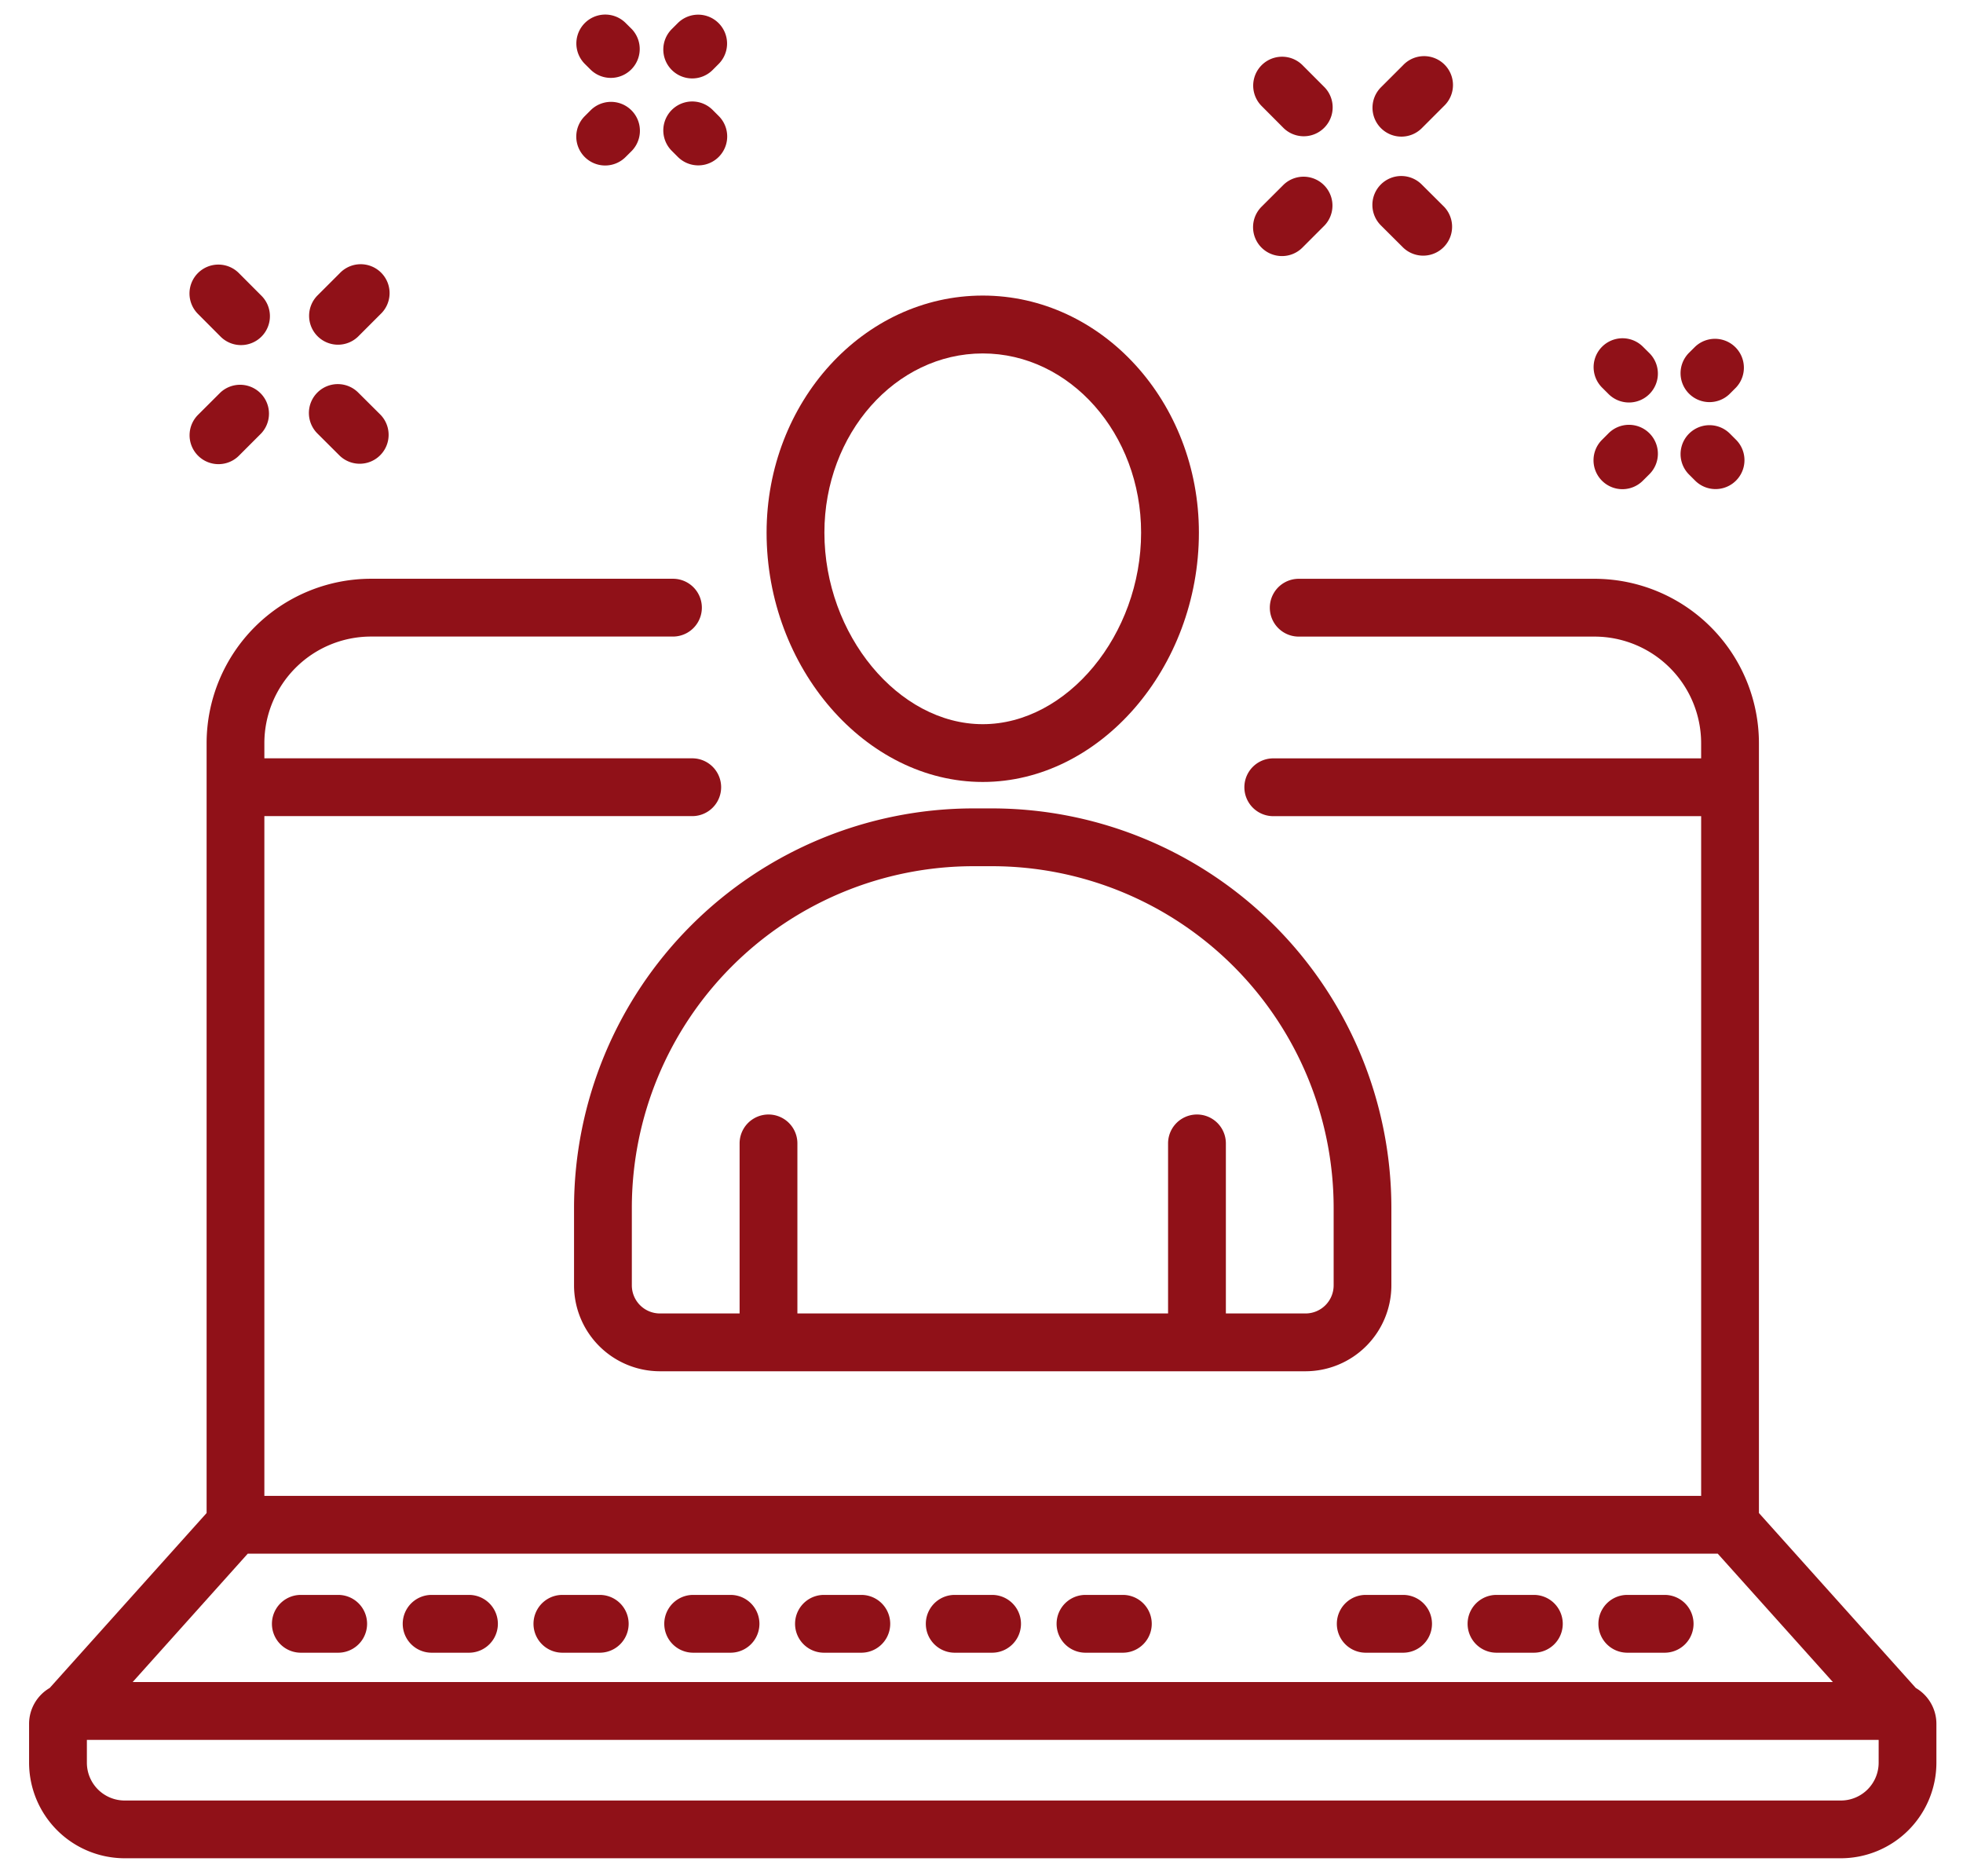
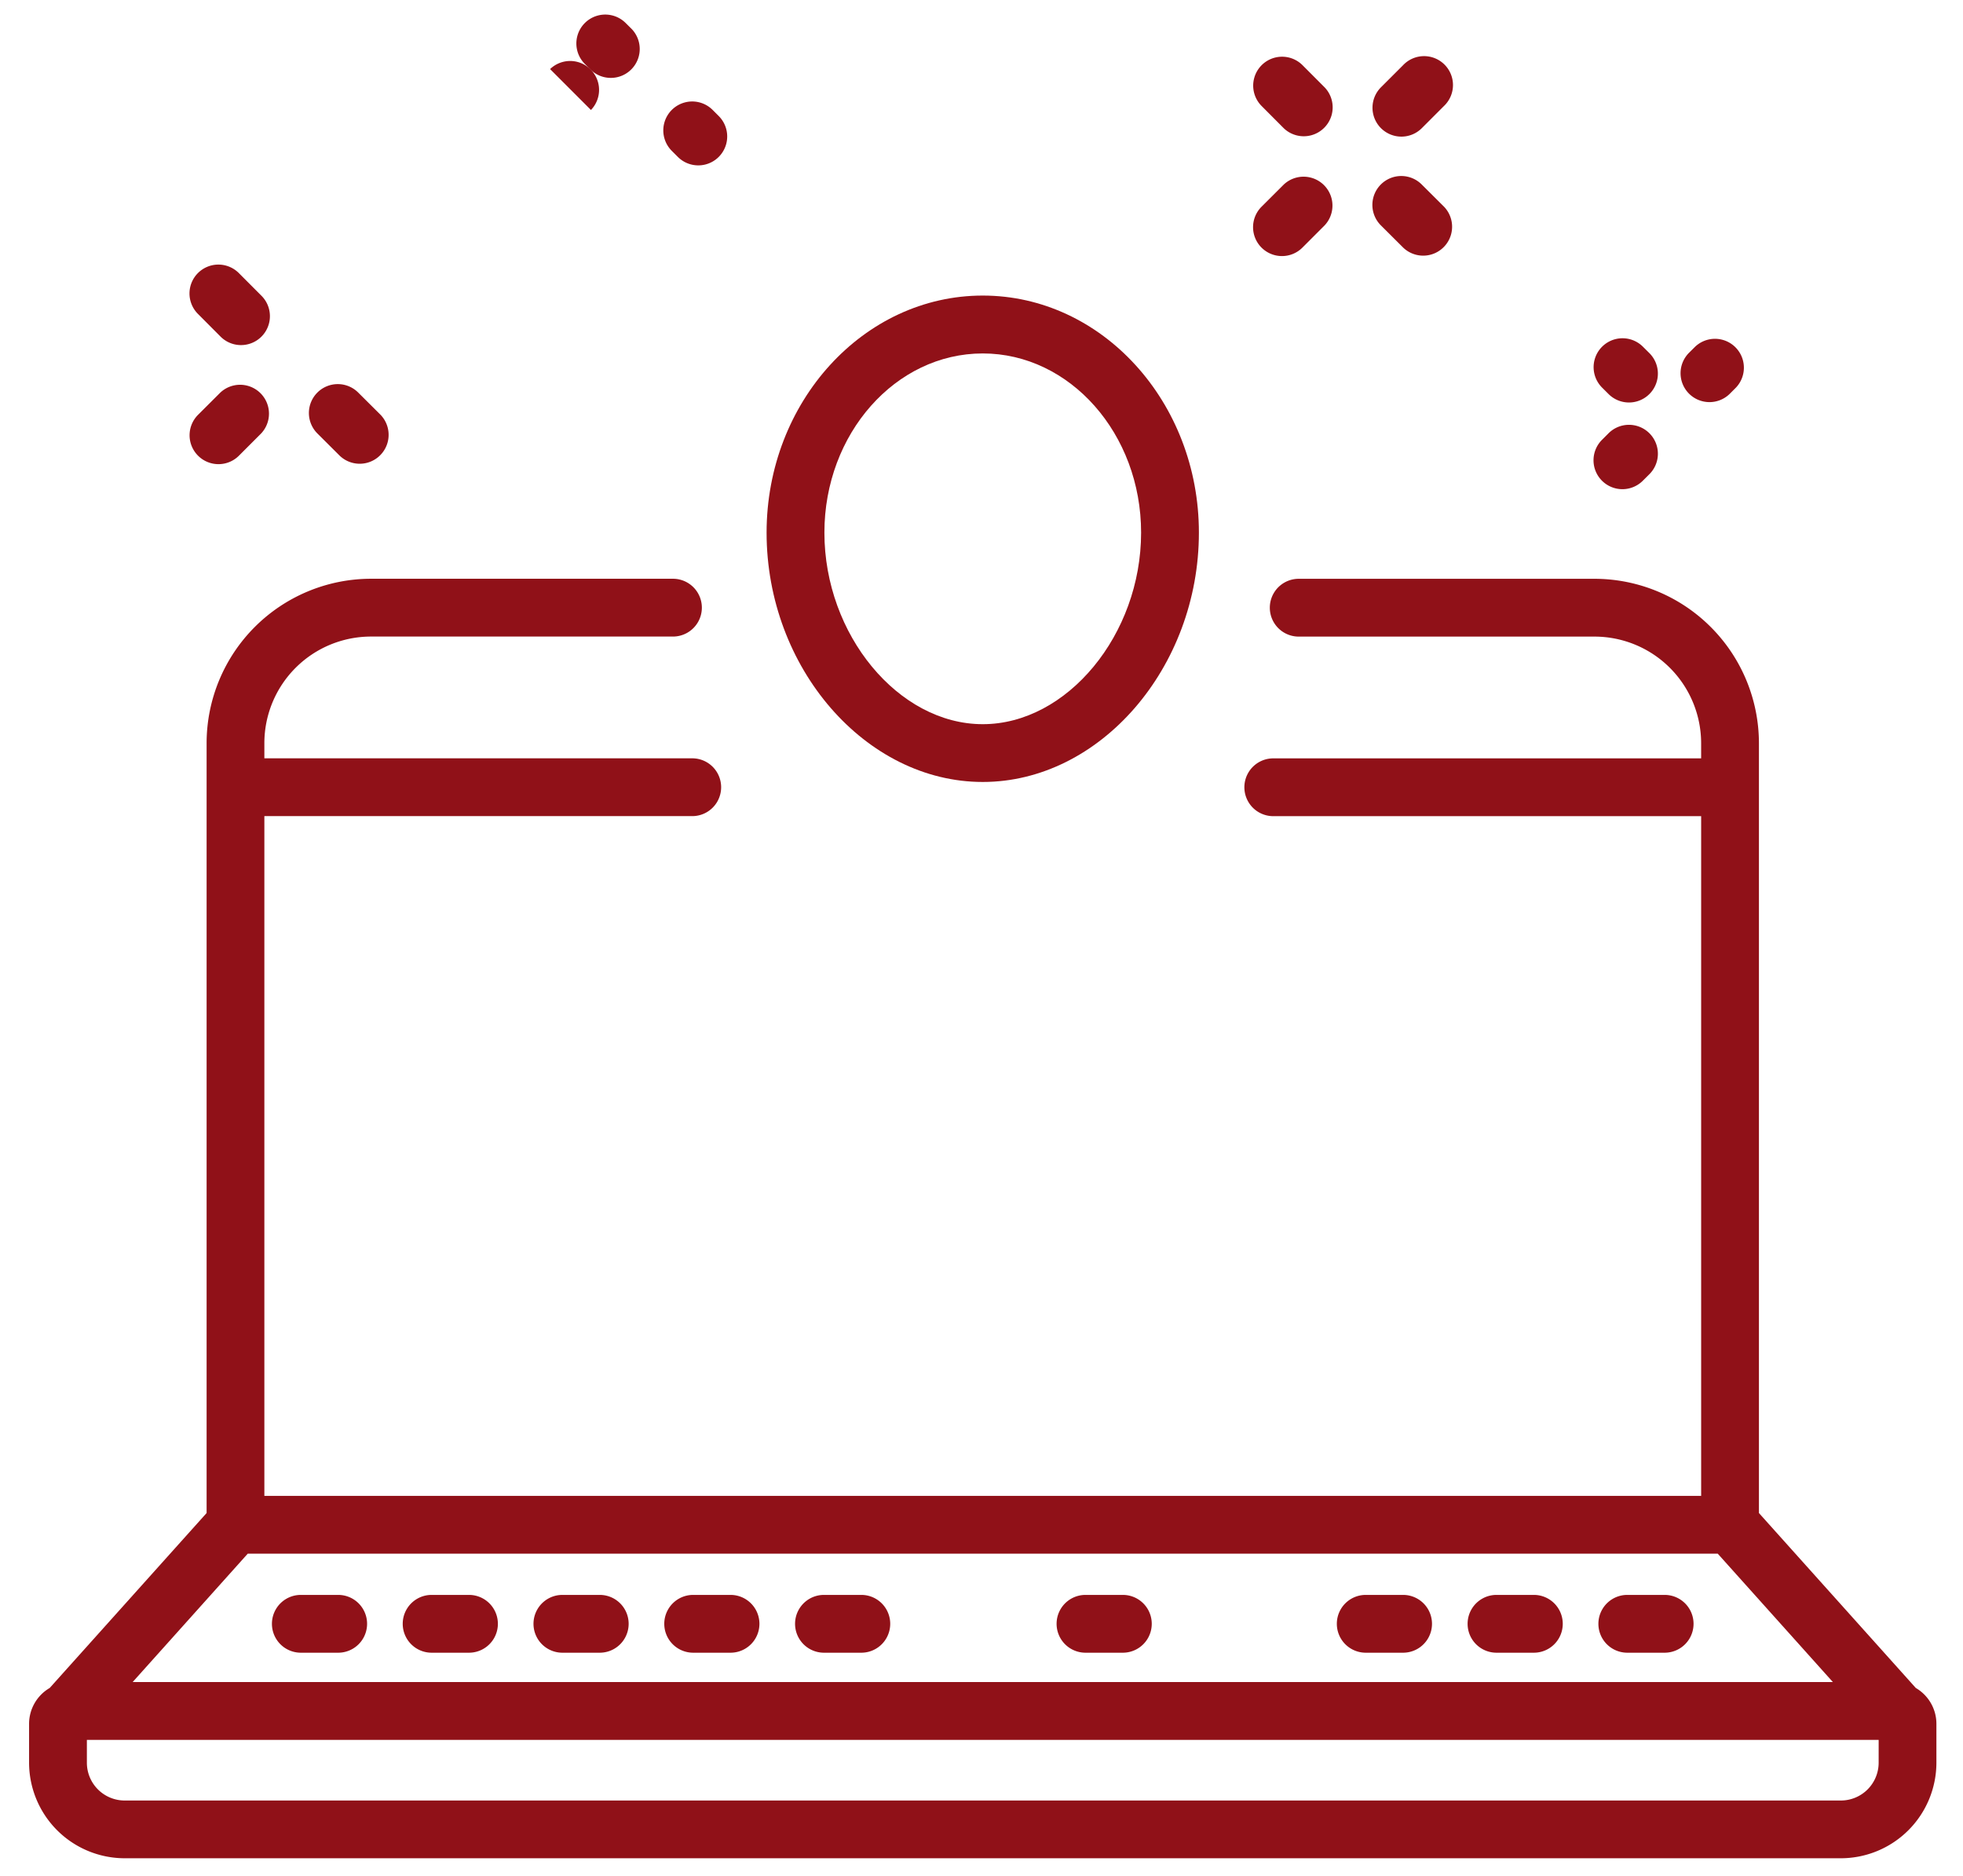
<svg xmlns="http://www.w3.org/2000/svg" width="135" height="129" viewBox="0 0 135 129">
  <defs>
    <style>.a{fill:#901118;}.b{clip-path:url(#a);}</style>
    <clipPath id="a">
      <rect class="a" width="135" height="129" transform="translate(-0.161 0.333)" />
    </clipPath>
  </defs>
  <g class="b" transform="translate(0.161 -0.333)">
    <g transform="translate(1.839 1.333)">
      <path class="a" d="M129.753,100.679,118.966,88.65V35.706a11.316,11.316,0,0,0-11.3-11.3H87.316a1.987,1.987,0,0,0,0,3.975h20.347a7.336,7.336,0,0,1,7.328,7.328v1.045H85.566a1.987,1.987,0,1,0,0,3.975h29.426V87.469H16.181V40.726H45.607a1.987,1.987,0,1,0,0-3.975H16.181V35.706a7.336,7.336,0,0,1,7.328-7.328H44.281a1.987,1.987,0,1,0,0-3.975H23.509a11.316,11.316,0,0,0-11.3,11.3V88.65L1.418,100.68A2.857,2.857,0,0,0,0,103.14v2.679a6.58,6.58,0,0,0,6.575,6.571H124.6a6.579,6.579,0,0,0,6.571-6.571v-2.681a2.857,2.857,0,0,0-1.42-2.46m-5.7-.405H7.123l7.916-8.829H116.133Zm3.148,5.546a2.6,2.6,0,0,1-2.6,2.6H6.575a2.6,2.6,0,0,1-2.6-2.6v-1.569H127.2Z" transform="translate(0 14.396)" />
-       <path class="a" d="M43.345,68.351H40.775a1.987,1.987,0,0,0,0,3.975h2.569a1.987,1.987,0,0,0,0-3.975" transform="translate(22.884 40.325)" />
      <path class="a" d="M49,68.351H46.431a1.987,1.987,0,0,0,0,3.975H49a1.987,1.987,0,0,0,0-3.975" transform="translate(26.221 40.325)" />
      <path class="a" d="M32.032,68.351H29.462a1.987,1.987,0,0,0,0,3.975h2.569a1.987,1.987,0,0,0,0-3.975" transform="translate(16.209 40.325)" />
      <path class="a" d="M37.689,68.351H35.119a1.987,1.987,0,0,0,0,3.975h2.569a1.987,1.987,0,0,0,0-3.975" transform="translate(19.547 40.325)" />
      <path class="a" d="M26.375,68.351H23.805a1.987,1.987,0,0,0,0,3.975h2.569a1.987,1.987,0,0,0,0-3.975" transform="translate(12.872 40.325)" />
      <path class="a" d="M15.062,68.351H12.492a1.987,1.987,0,0,0,0,3.975h2.569a1.987,1.987,0,0,0,0-3.975" transform="translate(6.197 40.325)" />
      <path class="a" d="M20.719,68.351H18.149a1.987,1.987,0,0,0,0,3.975h2.569a1.987,1.987,0,0,0,0-3.975" transform="translate(9.535 40.325)" />
      <path class="a" d="M66.779,68.351H64.209a1.987,1.987,0,0,0,0,3.975h2.569a1.987,1.987,0,0,0,0-3.975" transform="translate(36.709 40.325)" />
      <path class="a" d="M72.436,68.351H69.866a1.987,1.987,0,1,0,0,3.975h2.569a1.987,1.987,0,0,0,0-3.975" transform="translate(40.047 40.325)" />
      <path class="a" d="M61.123,68.351H58.553a1.987,1.987,0,0,0,0,3.975h2.569a1.987,1.987,0,0,0,0-3.975" transform="translate(33.372 40.325)" />
      <path class="a" d="M8.93,21.486a1.982,1.982,0,0,0,1.406-.582l1.522-1.523a1.987,1.987,0,0,0-2.809-2.809L7.525,18.093A1.987,1.987,0,0,0,8.93,21.486" transform="translate(4.096 9.432)" />
-       <path class="a" d="M14.1,16.32a1.982,1.982,0,0,0,1.406-.582l1.522-1.523a1.987,1.987,0,1,0-2.809-2.809l-1.523,1.522A1.987,1.987,0,0,0,14.1,16.32" transform="translate(7.144 6.384)" />
      <path class="a" d="M14.214,20.9a1.988,1.988,0,0,0,2.811-2.811L15.5,16.571a1.987,1.987,0,1,0-2.811,2.809Z" transform="translate(7.144 9.433)" />
      <path class="a" d="M9.048,15.738a1.988,1.988,0,1,0,2.811-2.811L10.336,11.4a1.987,1.987,0,1,0-2.811,2.809Z" transform="translate(4.096 6.385)" />
      <path class="a" d="M24.673,3.811A1.988,1.988,0,0,0,27.483,1l-.42-.417a1.987,1.987,0,1,0-2.808,2.813Z" transform="translate(13.966)" />
      <path class="a" d="M28.431,7.571a1.988,1.988,0,0,0,2.814-2.809l-.418-.418a1.988,1.988,0,0,0-2.814,2.809Z" transform="translate(16.185 2.218)" />
-       <path class="a" d="M24.673,4.343l-.418.418a1.987,1.987,0,1,0,2.809,2.811l.42-.418a1.988,1.988,0,0,0-2.811-2.811" transform="translate(13.967 2.219)" />
-       <path class="a" d="M29.42,4.393a1.982,1.982,0,0,0,1.406-.582l.417-.418A1.987,1.987,0,0,0,28.433.583L28.015,1A1.987,1.987,0,0,0,29.42,4.393" transform="translate(16.185)" />
+       <path class="a" d="M24.673,4.343l-.418.418l.42-.418a1.988,1.988,0,0,0-2.811-2.811" transform="translate(13.967 2.219)" />
      <path class="a" d="M54.93,12.486a1.981,1.981,0,0,0,1.406-.582l1.522-1.523a1.987,1.987,0,0,0-2.809-2.809L53.525,9.093a1.987,1.987,0,0,0,1.406,3.393" transform="translate(31.234 4.123)" />
      <path class="a" d="M60.1,7.32A1.982,1.982,0,0,0,61.5,6.738l1.522-1.523a1.987,1.987,0,1,0-2.809-2.809L58.691,3.927A1.987,1.987,0,0,0,60.1,7.32" transform="translate(34.282 1.075)" />
      <path class="a" d="M60.214,11.9a1.988,1.988,0,0,0,2.811-2.811L61.5,7.571a1.987,1.987,0,1,0-2.811,2.809Z" transform="translate(34.282 4.123)" />
      <path class="a" d="M55.048,6.738a1.988,1.988,0,0,0,2.811-2.811L56.336,2.4a1.987,1.987,0,0,0-2.811,2.809Z" transform="translate(31.234 1.075)" />
      <path class="a" d="M68.673,17.812A1.988,1.988,0,1,0,71.483,15l-.42-.417a1.987,1.987,0,1,0-2.808,2.813Z" transform="translate(39.925 8.259)" />
-       <path class="a" d="M72.432,21.571a1.988,1.988,0,0,0,2.814-2.809l-.418-.418a1.988,1.988,0,0,0-2.814,2.809Z" transform="translate(42.144 10.478)" />
      <path class="a" d="M68.673,18.343l-.418.418a1.987,1.987,0,1,0,2.809,2.811l.42-.418a1.988,1.988,0,1,0-2.811-2.811" transform="translate(39.925 10.478)" />
      <path class="a" d="M73.42,18.393a1.981,1.981,0,0,0,1.406-.582l.417-.418a1.987,1.987,0,0,0-2.809-2.809L72.015,15a1.987,1.987,0,0,0,1.406,3.393" transform="translate(42.144 8.259)" />
      <path class="a" d="M46.766,45.6c8.056,0,14.865-7.853,14.865-17.148,0-8.985-6.668-16.3-14.865-16.3S31.9,19.47,31.9,28.455C31.9,37.75,38.709,45.6,46.766,45.6m0-29.468c6,0,10.89,5.527,10.89,12.321,0,7.018-5.089,13.173-10.89,13.173s-10.89-6.155-10.89-13.173c0-6.794,4.886-12.321,10.89-12.321" transform="translate(18.82 7.173)" />
-       <path class="a" d="M51.026,34.335A27.485,27.485,0,0,0,23.572,61.789v5.345a5.912,5.912,0,0,0,5.905,5.907h44.4a5.912,5.912,0,0,0,5.905-5.907V61.789A27.486,27.486,0,0,0,52.331,34.335ZM75.812,61.789v5.345a1.934,1.934,0,0,1-1.93,1.932H68.4V57.372a1.987,1.987,0,1,0-3.975,0V69.066H38.933V57.372a1.987,1.987,0,1,0-3.975,0V69.066H29.477a1.933,1.933,0,0,1-1.93-1.932V61.789A23.5,23.5,0,0,1,51.026,38.31h1.305A23.506,23.506,0,0,1,75.812,61.789" transform="translate(13.906 20.256)" />
    </g>
  </g>
</svg>